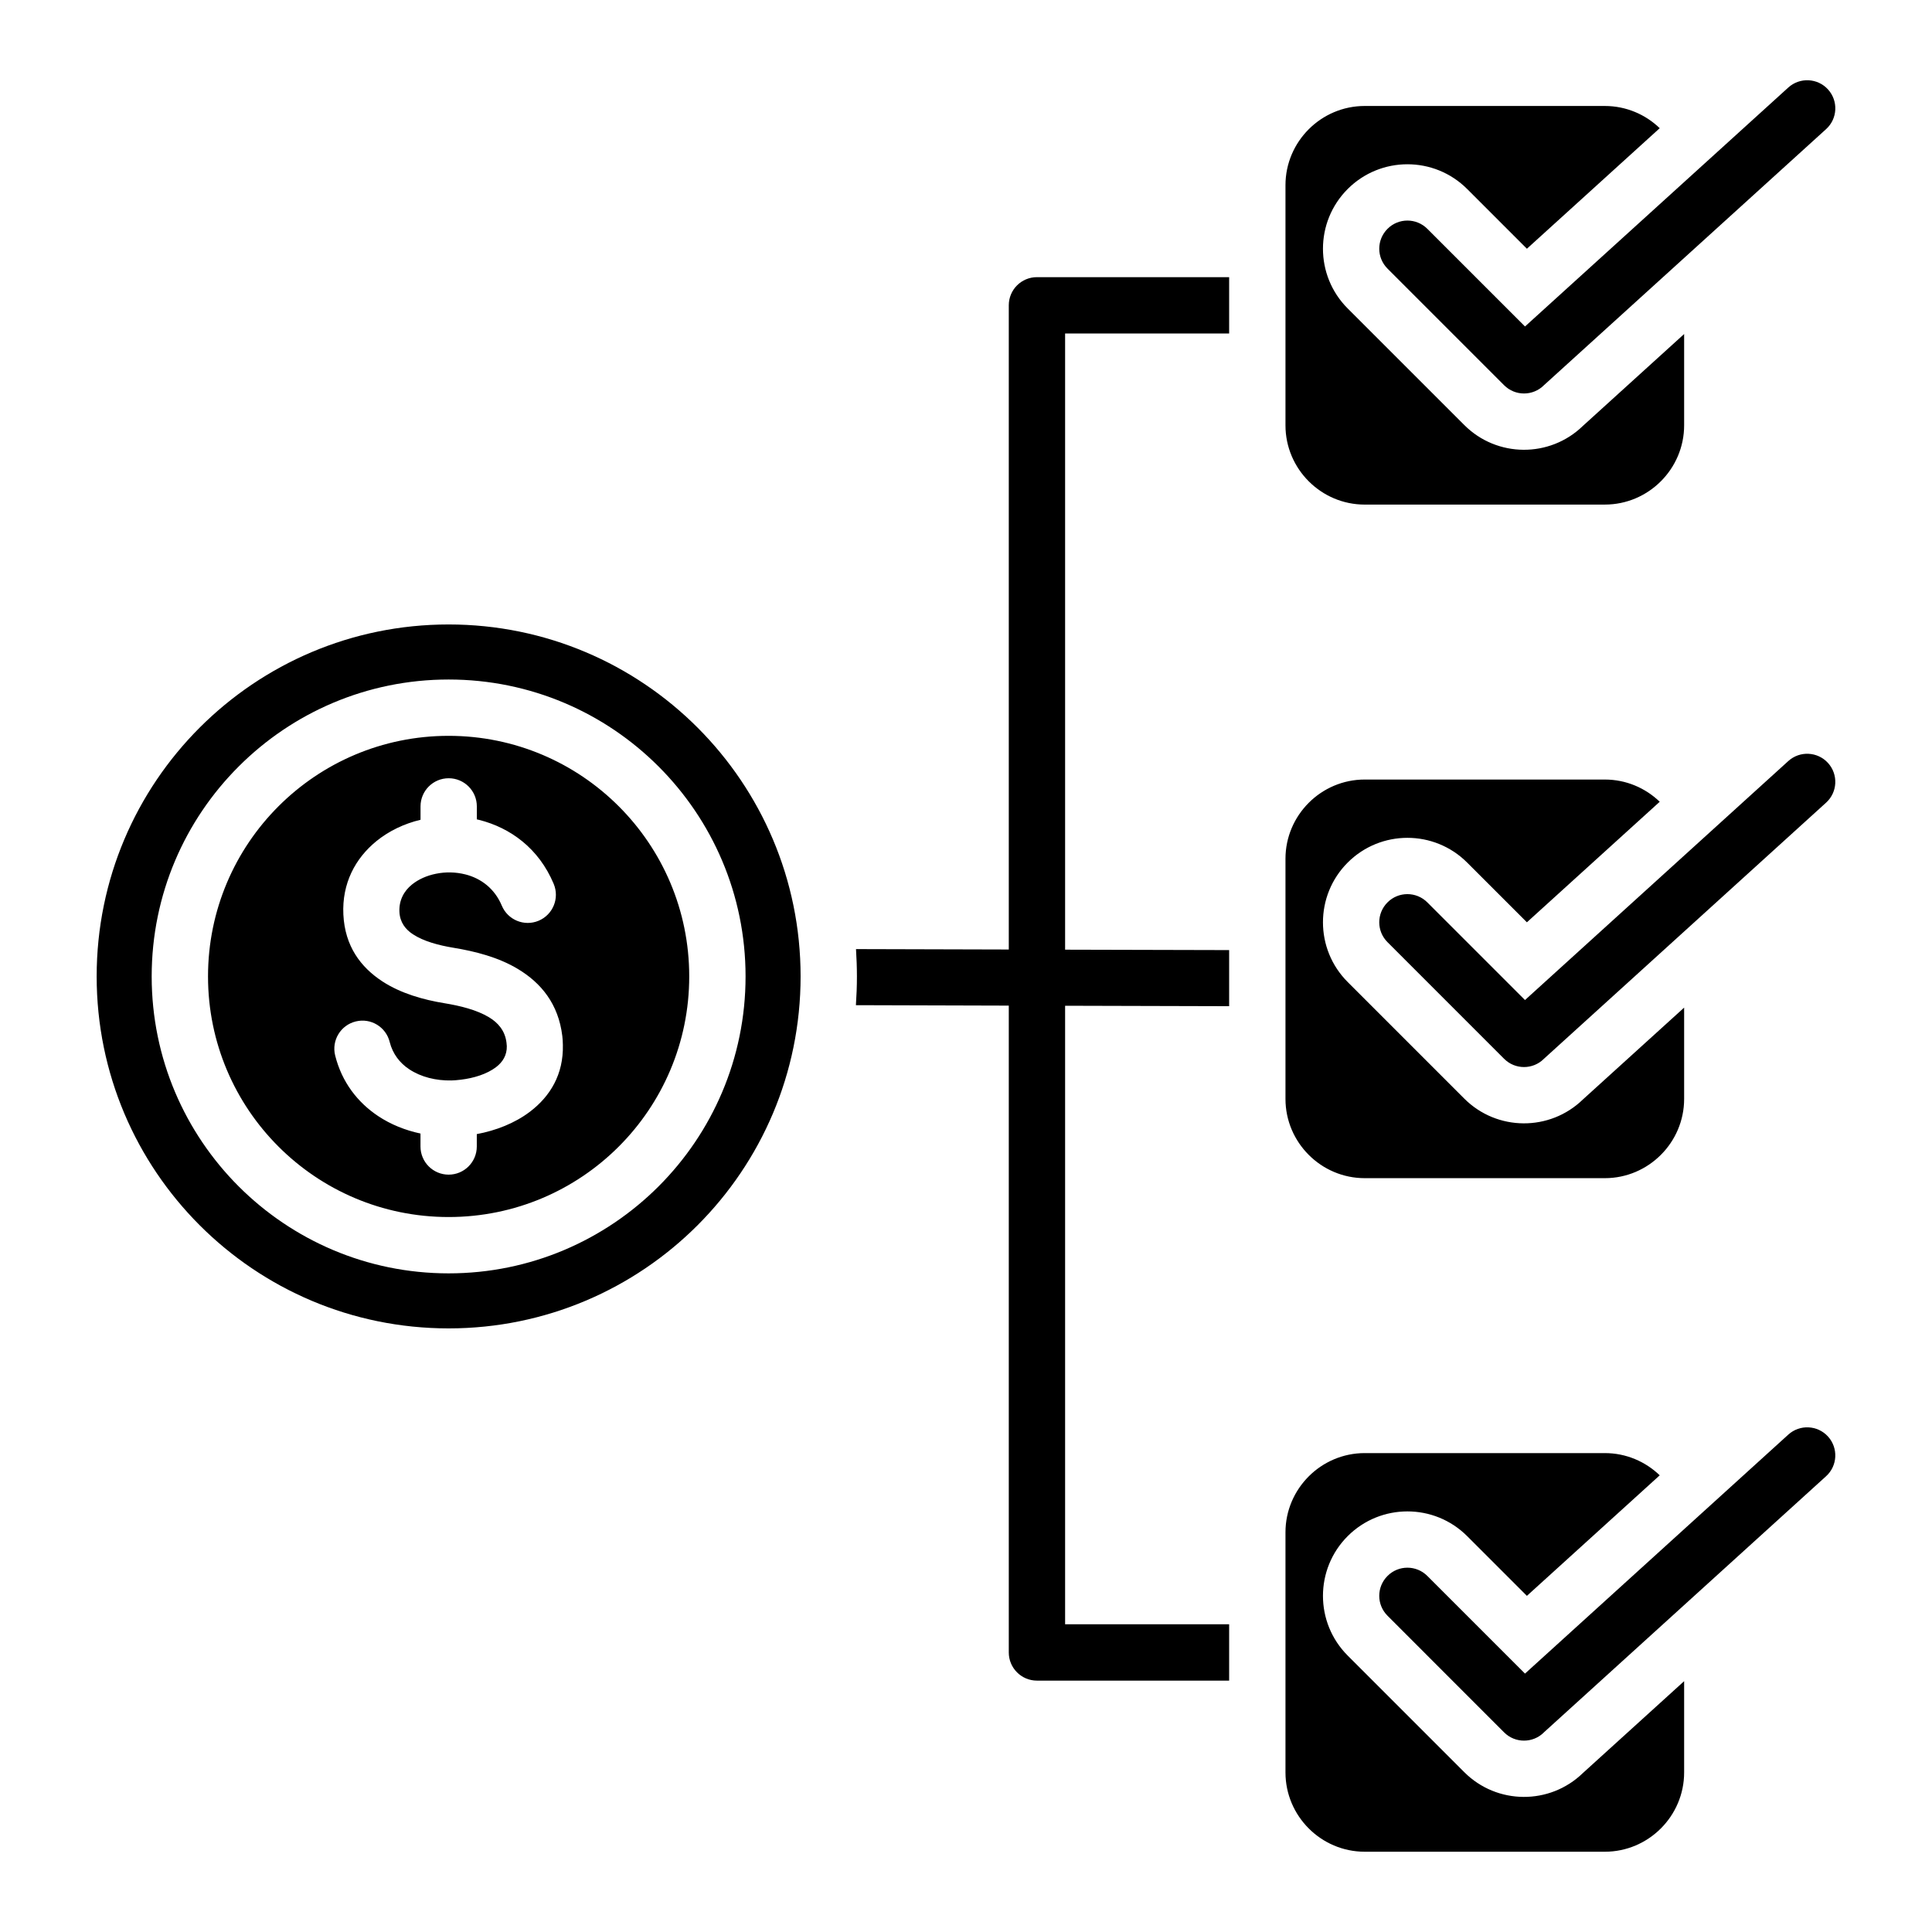
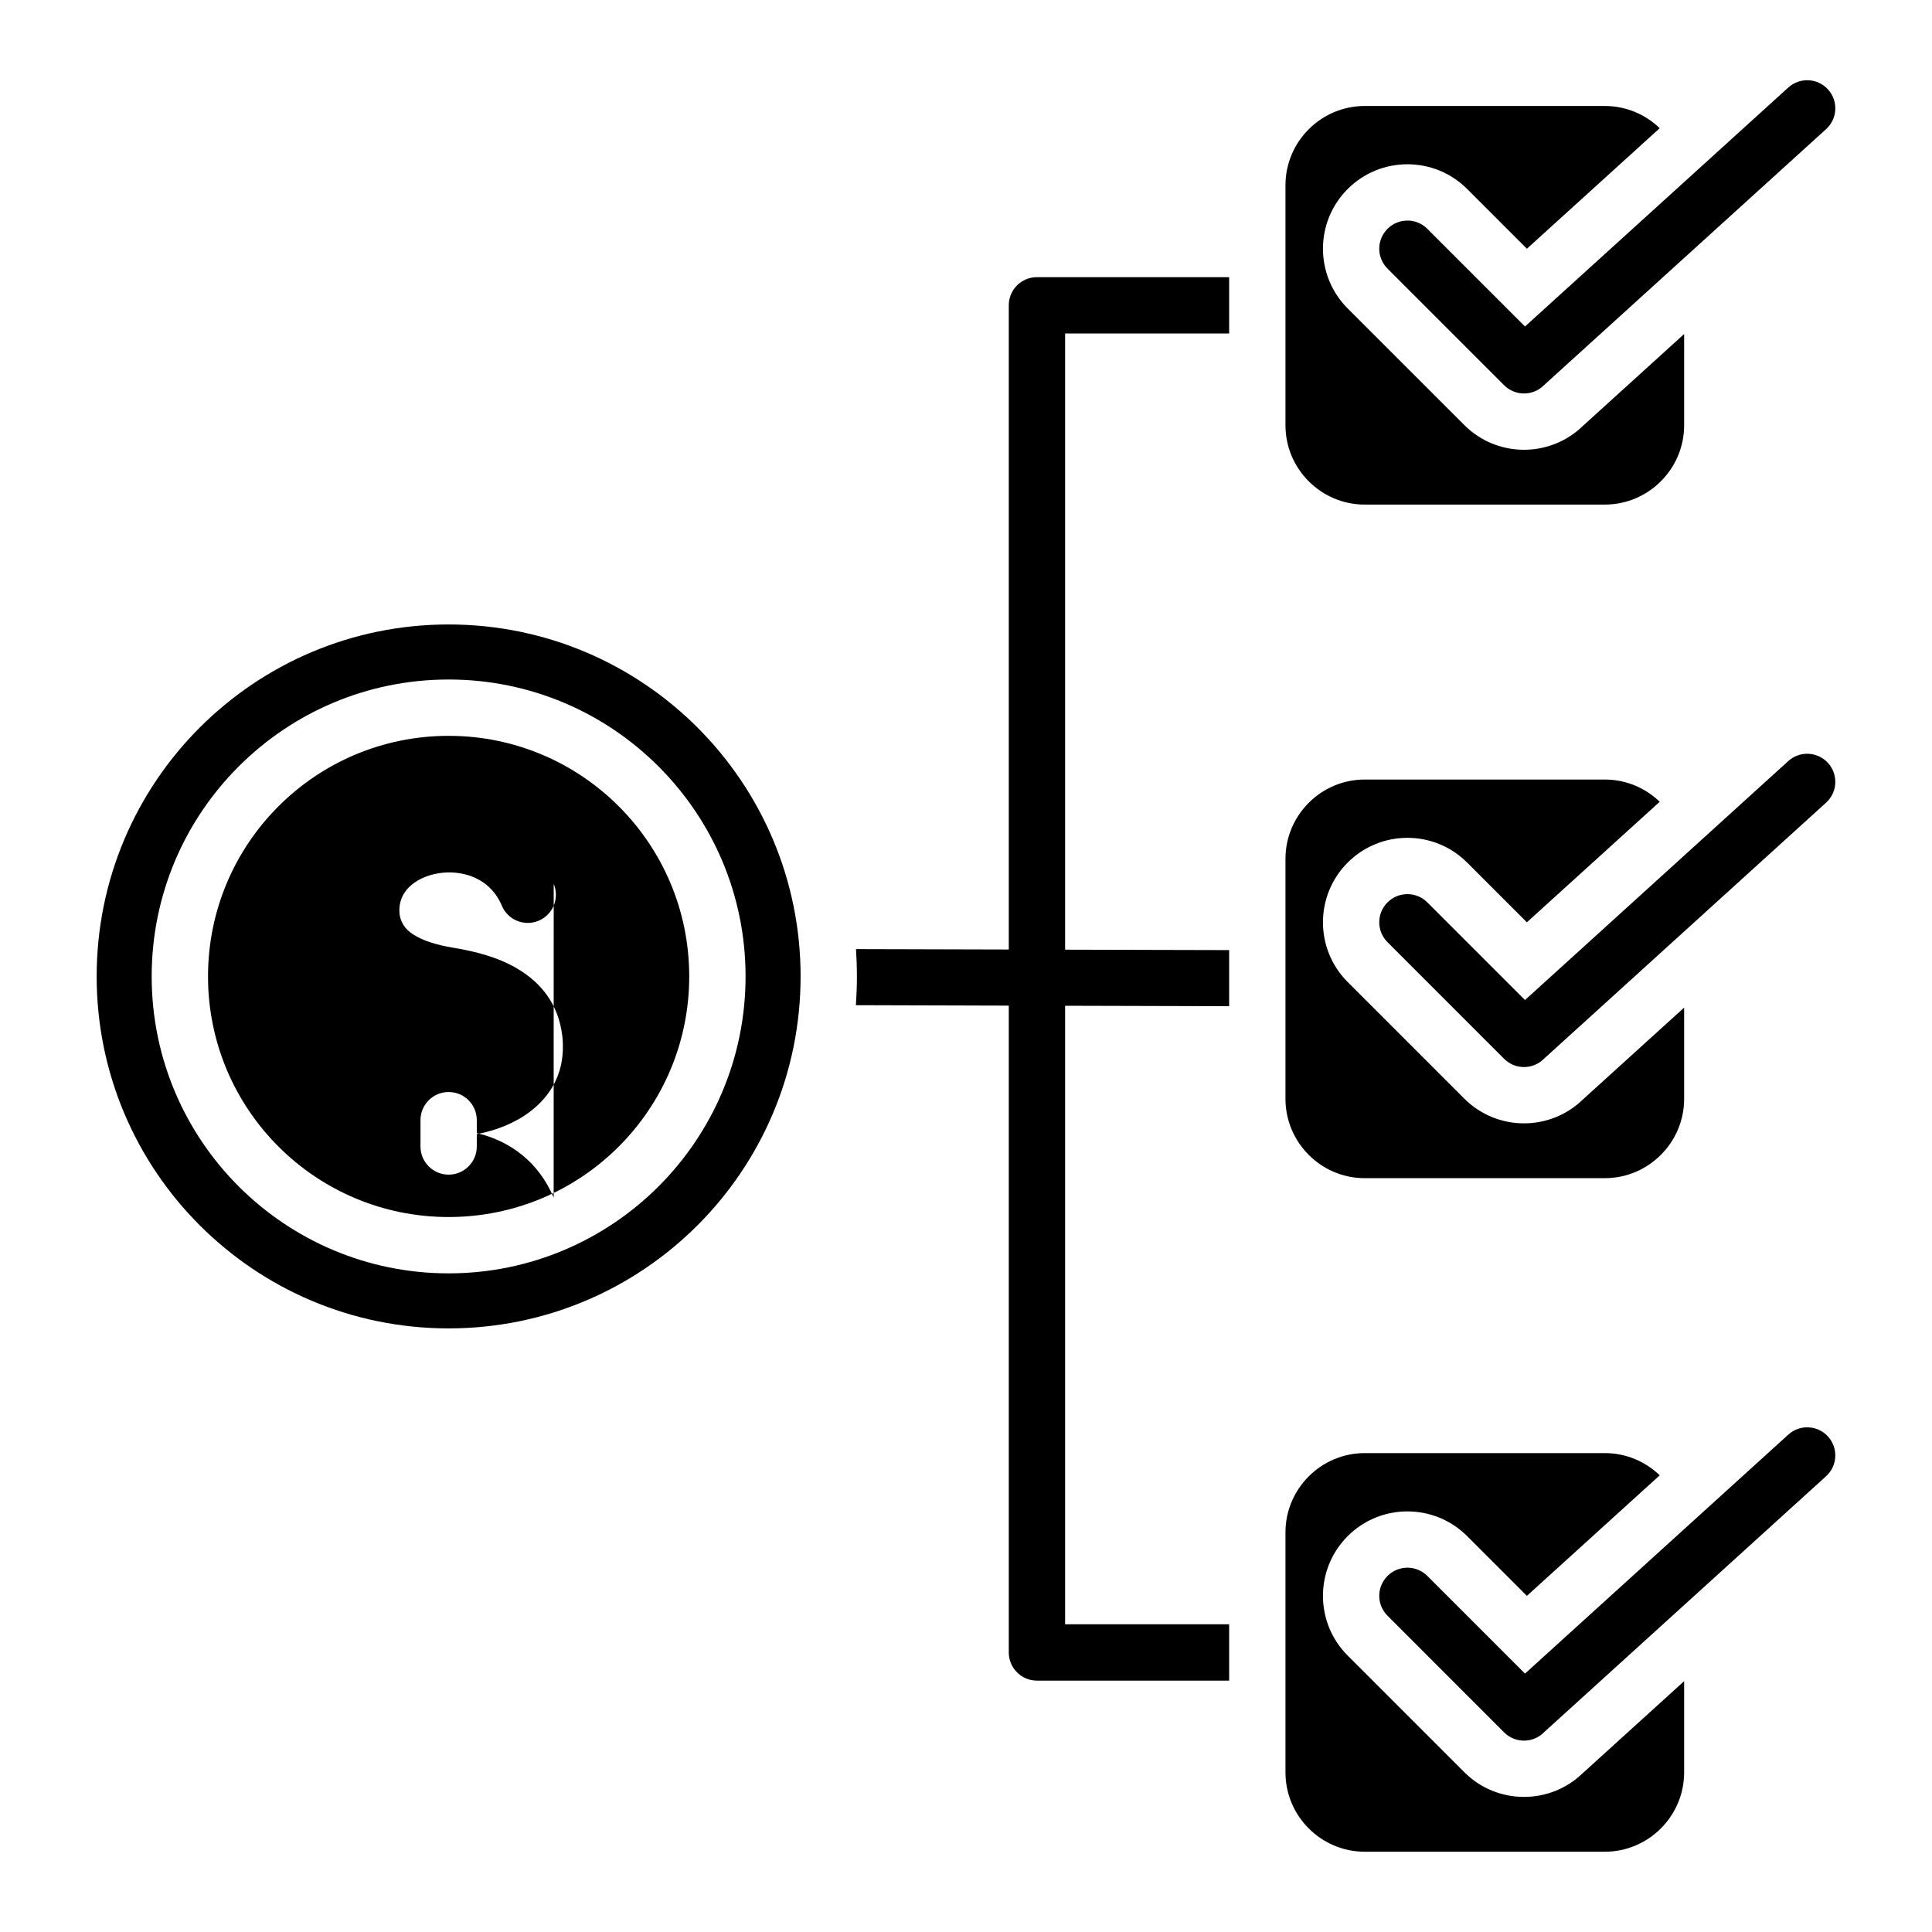
<svg xmlns="http://www.w3.org/2000/svg" fill="#000000" width="800px" height="800px" version="1.1" viewBox="144 144 512 512">
-   <path d="m511.71 215.19 30.891 30.898c2.918 2.918 7.637 2.918 10.559 0l0.035-0.035 74.742-67.836c3.051-2.769 3.266-7.477 0.504-10.516-2.769-3.043-7.484-3.266-10.531-0.5l-69.77 63.32-25.883-25.883c-2.922-2.914-7.641-2.914-10.547 0-2.926 2.918-2.926 7.637 0 10.551zm0 178.5 30.891 30.898c2.918 2.922 7.637 2.922 10.559 0l0.035-0.035 74.738-67.84c3.051-2.769 3.266-7.484 0.504-10.523-2.769-3.035-7.484-3.266-10.531-0.492l-69.766 63.324-25.883-25.883c-2.922-2.914-7.641-2.914-10.547 0-2.926 2.918-2.926 7.637 0 10.551zm0 178.5 30.891 30.906c2.918 2.918 7.637 2.918 10.559 0l0.035-0.043 74.738-67.84c3.051-2.769 3.266-7.477 0.504-10.523-2.769-3.035-7.484-3.266-10.531-0.492l-69.766 63.324-25.883-25.883c-2.922-2.914-7.641-2.914-10.547 0-2.926 2.914-2.926 7.633 0 10.551zm-140.86-176.67 40.488 0.109v-170.72c0-4.121 3.336-7.461 7.461-7.461h50.938v14.926h-43.473v163.3l43.473 0.109v14.867l-43.473-0.117v163.92h43.473v14.926h-50.938c-4.121 0-7.461-3.344-7.461-7.461v-171.42l-40.516-0.117c0.172-2.519 0.27-5.055 0.27-7.621 0-2.426-0.098-4.84-0.242-7.238zm134.81-44.934h63.641c5.637 0 10.766 2.25 14.543 5.887l-35.199 31.945-15.832-15.828c-8.742-8.742-22.918-8.742-31.66 0-8.738 8.738-8.738 22.918 0 31.656l30.906 30.906c8.652 8.652 22.66 8.727 31.414 0.23l26.84-24.352v24.191c0 11.555-9.453 21.004-21.008 21.004h-63.645c-11.551 0-20.996-9.453-20.996-21.004v-63.641c0-11.547 9.445-20.996 20.996-20.996zm0-178.5h63.641c5.637 0 10.766 2.246 14.543 5.883l-35.199 31.949-15.832-15.832c-8.742-8.738-22.918-8.738-31.66 0-8.738 8.742-8.738 22.922 0 31.66l30.906 30.898c8.652 8.66 22.66 8.734 31.414 0.234l26.84-24.355v24.191c0 11.555-9.453 21.004-21.008 21.004l-63.645 0.004c-11.551 0-20.996-9.445-20.996-21.004v-63.641c0-11.547 9.445-20.992 20.996-20.992zm0 357h63.641c5.637 0 10.766 2.25 14.543 5.887l-35.199 31.945-15.832-15.828c-8.742-8.738-22.918-8.738-31.66 0-8.738 8.738-8.738 22.918 0 31.656l30.906 30.906c8.652 8.652 22.66 8.727 31.414 0.23l26.84-24.355v24.191c0 11.555-9.453 21.008-21.008 21.008h-63.645c-11.551 0-20.996-9.453-20.996-21.008v-63.637c0-11.547 9.445-20.996 20.996-20.996zm-197.68-171.41c-11.539-11.539-27.484-18.672-45.09-18.672s-33.551 7.133-45.09 18.672c-11.539 11.535-18.672 27.48-18.672 45.086 0 17.613 7.133 33.555 18.672 45.09 11.539 11.539 27.48 18.672 45.09 18.672 17.613 0 33.551-7.133 45.09-18.672 11.535-11.539 18.672-27.48 18.672-45.09s-7.133-33.551-18.672-45.086zm-45.09-33.598c21.723 0 41.406 8.805 55.641 23.051 14.242 14.238 23.051 33.906 23.051 55.633s-8.805 41.395-23.051 55.641c-14.242 14.234-33.918 23.051-55.641 23.051-21.727 0-41.395-8.812-55.641-23.051-14.242-14.246-23.051-33.914-23.051-55.641 0-21.73 8.805-41.402 23.051-55.633 14.242-14.246 33.918-23.051 55.641-23.051zm27.848 54.164c1.586 3.793-0.195 8.172-4.004 9.766-3.793 1.586-8.156-0.199-9.75-4.004-1.93-4.602-5.602-7.246-9.625-8.27-2.594-0.656-5.301-0.699-7.812-0.184-2.426 0.484-4.66 1.469-6.398 2.883-2.109 1.711-3.441 4.176-3.297 7.227 0.133 2.738 1.574 4.633 3.594 5.941 2.871 1.883 6.879 2.93 10.707 3.562 5.688 0.934 11.914 2.488 17.137 5.652 6.098 3.672 10.699 9.223 11.73 17.742 0.078 0.652 0.133 1.426 0.148 2.34 0.188 7.836-3.375 13.664-8.738 17.727-4.035 3.059-9.062 4.992-14.074 5.926v3.281c0 4.121-3.336 7.461-7.461 7.461-4.121 0-7.461-3.344-7.461-7.461v-3.434c-4.031-0.855-7.871-2.398-11.219-4.625-5.457-3.637-9.625-8.996-11.398-16.078-0.98-3.992 1.465-8.023 5.457-9 3.992-0.992 8.02 1.453 9 5.449 0.797 3.148 2.676 5.566 5.16 7.211 3.117 2.078 7.137 3.066 11.219 2.977 0.672-0.016 1.5-0.082 2.492-0.203 3.465-0.418 6.91-1.496 9.32-3.328 1.742-1.328 2.898-3.164 2.844-5.551 0-0.148-0.027-0.457-0.082-0.93-0.383-3.152-2.199-5.269-4.625-6.727-3.281-1.984-7.684-3.051-11.828-3.731-5.512-0.902-11.504-2.566-16.422-5.773-5.793-3.777-9.949-9.371-10.355-17.723-0.398-8.27 3.164-14.906 8.781-19.477 3.312-2.688 7.352-4.609 11.668-5.641v-3.547c0-4.121 3.336-7.457 7.461-7.457s7.461 3.336 7.461 7.457v3.438l0.629 0.148c8.258 2.086 15.793 7.531 19.742 16.953zm-27.848-68.754c51.516 0 93.277 41.758 93.277 93.273 0 51.52-41.758 93.277-93.277 93.277-51.516 0-93.273-41.758-93.273-93.277 0-51.516 41.762-93.273 93.273-93.273z" fill-rule="evenodd" />
+   <path d="m511.71 215.19 30.891 30.898c2.918 2.918 7.637 2.918 10.559 0l0.035-0.035 74.742-67.836c3.051-2.769 3.266-7.477 0.504-10.516-2.769-3.043-7.484-3.266-10.531-0.5l-69.77 63.32-25.883-25.883c-2.922-2.914-7.641-2.914-10.547 0-2.926 2.918-2.926 7.637 0 10.551zm0 178.5 30.891 30.898c2.918 2.922 7.637 2.922 10.559 0l0.035-0.035 74.738-67.84c3.051-2.769 3.266-7.484 0.504-10.523-2.769-3.035-7.484-3.266-10.531-0.492l-69.766 63.324-25.883-25.883c-2.922-2.914-7.641-2.914-10.547 0-2.926 2.918-2.926 7.637 0 10.551zm0 178.5 30.891 30.906c2.918 2.918 7.637 2.918 10.559 0l0.035-0.043 74.738-67.84c3.051-2.769 3.266-7.477 0.504-10.523-2.769-3.035-7.484-3.266-10.531-0.492l-69.766 63.324-25.883-25.883c-2.922-2.914-7.641-2.914-10.547 0-2.926 2.914-2.926 7.633 0 10.551zm-140.86-176.67 40.488 0.109v-170.72c0-4.121 3.336-7.461 7.461-7.461h50.938v14.926h-43.473v163.3l43.473 0.109v14.867l-43.473-0.117v163.92h43.473v14.926h-50.938c-4.121 0-7.461-3.344-7.461-7.461v-171.42l-40.516-0.117c0.172-2.519 0.27-5.055 0.27-7.621 0-2.426-0.098-4.84-0.242-7.238zm134.81-44.934h63.641c5.637 0 10.766 2.25 14.543 5.887l-35.199 31.945-15.832-15.828c-8.742-8.742-22.918-8.742-31.66 0-8.738 8.738-8.738 22.918 0 31.656l30.906 30.906c8.652 8.652 22.66 8.727 31.414 0.23l26.84-24.352v24.191c0 11.555-9.453 21.004-21.008 21.004h-63.645c-11.551 0-20.996-9.453-20.996-21.004v-63.641c0-11.547 9.445-20.996 20.996-20.996zm0-178.5h63.641c5.637 0 10.766 2.246 14.543 5.883l-35.199 31.949-15.832-15.832c-8.742-8.738-22.918-8.738-31.66 0-8.738 8.742-8.738 22.922 0 31.66l30.906 30.898c8.652 8.66 22.66 8.734 31.414 0.234l26.84-24.355v24.191c0 11.555-9.453 21.004-21.008 21.004l-63.645 0.004c-11.551 0-20.996-9.445-20.996-21.004v-63.641c0-11.547 9.445-20.992 20.996-20.992zm0 357h63.641c5.637 0 10.766 2.25 14.543 5.887l-35.199 31.945-15.832-15.828c-8.742-8.738-22.918-8.738-31.66 0-8.738 8.738-8.738 22.918 0 31.656l30.906 30.906c8.652 8.652 22.66 8.727 31.414 0.23l26.84-24.355v24.191c0 11.555-9.453 21.008-21.008 21.008h-63.645c-11.551 0-20.996-9.453-20.996-21.008v-63.637c0-11.547 9.445-20.996 20.996-20.996zm-197.68-171.41c-11.539-11.539-27.484-18.672-45.09-18.672s-33.551 7.133-45.09 18.672c-11.539 11.535-18.672 27.48-18.672 45.086 0 17.613 7.133 33.555 18.672 45.09 11.539 11.539 27.48 18.672 45.09 18.672 17.613 0 33.551-7.133 45.09-18.672 11.535-11.539 18.672-27.48 18.672-45.09s-7.133-33.551-18.672-45.086zm-45.09-33.598c21.723 0 41.406 8.805 55.641 23.051 14.242 14.238 23.051 33.906 23.051 55.633s-8.805 41.395-23.051 55.641c-14.242 14.234-33.918 23.051-55.641 23.051-21.727 0-41.395-8.812-55.641-23.051-14.242-14.246-23.051-33.914-23.051-55.641 0-21.73 8.805-41.402 23.051-55.633 14.242-14.246 33.918-23.051 55.641-23.051zm27.848 54.164c1.586 3.793-0.195 8.172-4.004 9.766-3.793 1.586-8.156-0.199-9.75-4.004-1.93-4.602-5.602-7.246-9.625-8.27-2.594-0.656-5.301-0.699-7.812-0.184-2.426 0.484-4.66 1.469-6.398 2.883-2.109 1.711-3.441 4.176-3.297 7.227 0.133 2.738 1.574 4.633 3.594 5.941 2.871 1.883 6.879 2.93 10.707 3.562 5.688 0.934 11.914 2.488 17.137 5.652 6.098 3.672 10.699 9.223 11.73 17.742 0.078 0.652 0.133 1.426 0.148 2.34 0.188 7.836-3.375 13.664-8.738 17.727-4.035 3.059-9.062 4.992-14.074 5.926v3.281c0 4.121-3.336 7.461-7.461 7.461-4.121 0-7.461-3.344-7.461-7.461v-3.434v-3.547c0-4.121 3.336-7.457 7.461-7.457s7.461 3.336 7.461 7.457v3.438l0.629 0.148c8.258 2.086 15.793 7.531 19.742 16.953zm-27.848-68.754c51.516 0 93.277 41.758 93.277 93.273 0 51.52-41.758 93.277-93.277 93.277-51.516 0-93.273-41.758-93.273-93.277 0-51.516 41.762-93.273 93.273-93.273z" fill-rule="evenodd" />
</svg>